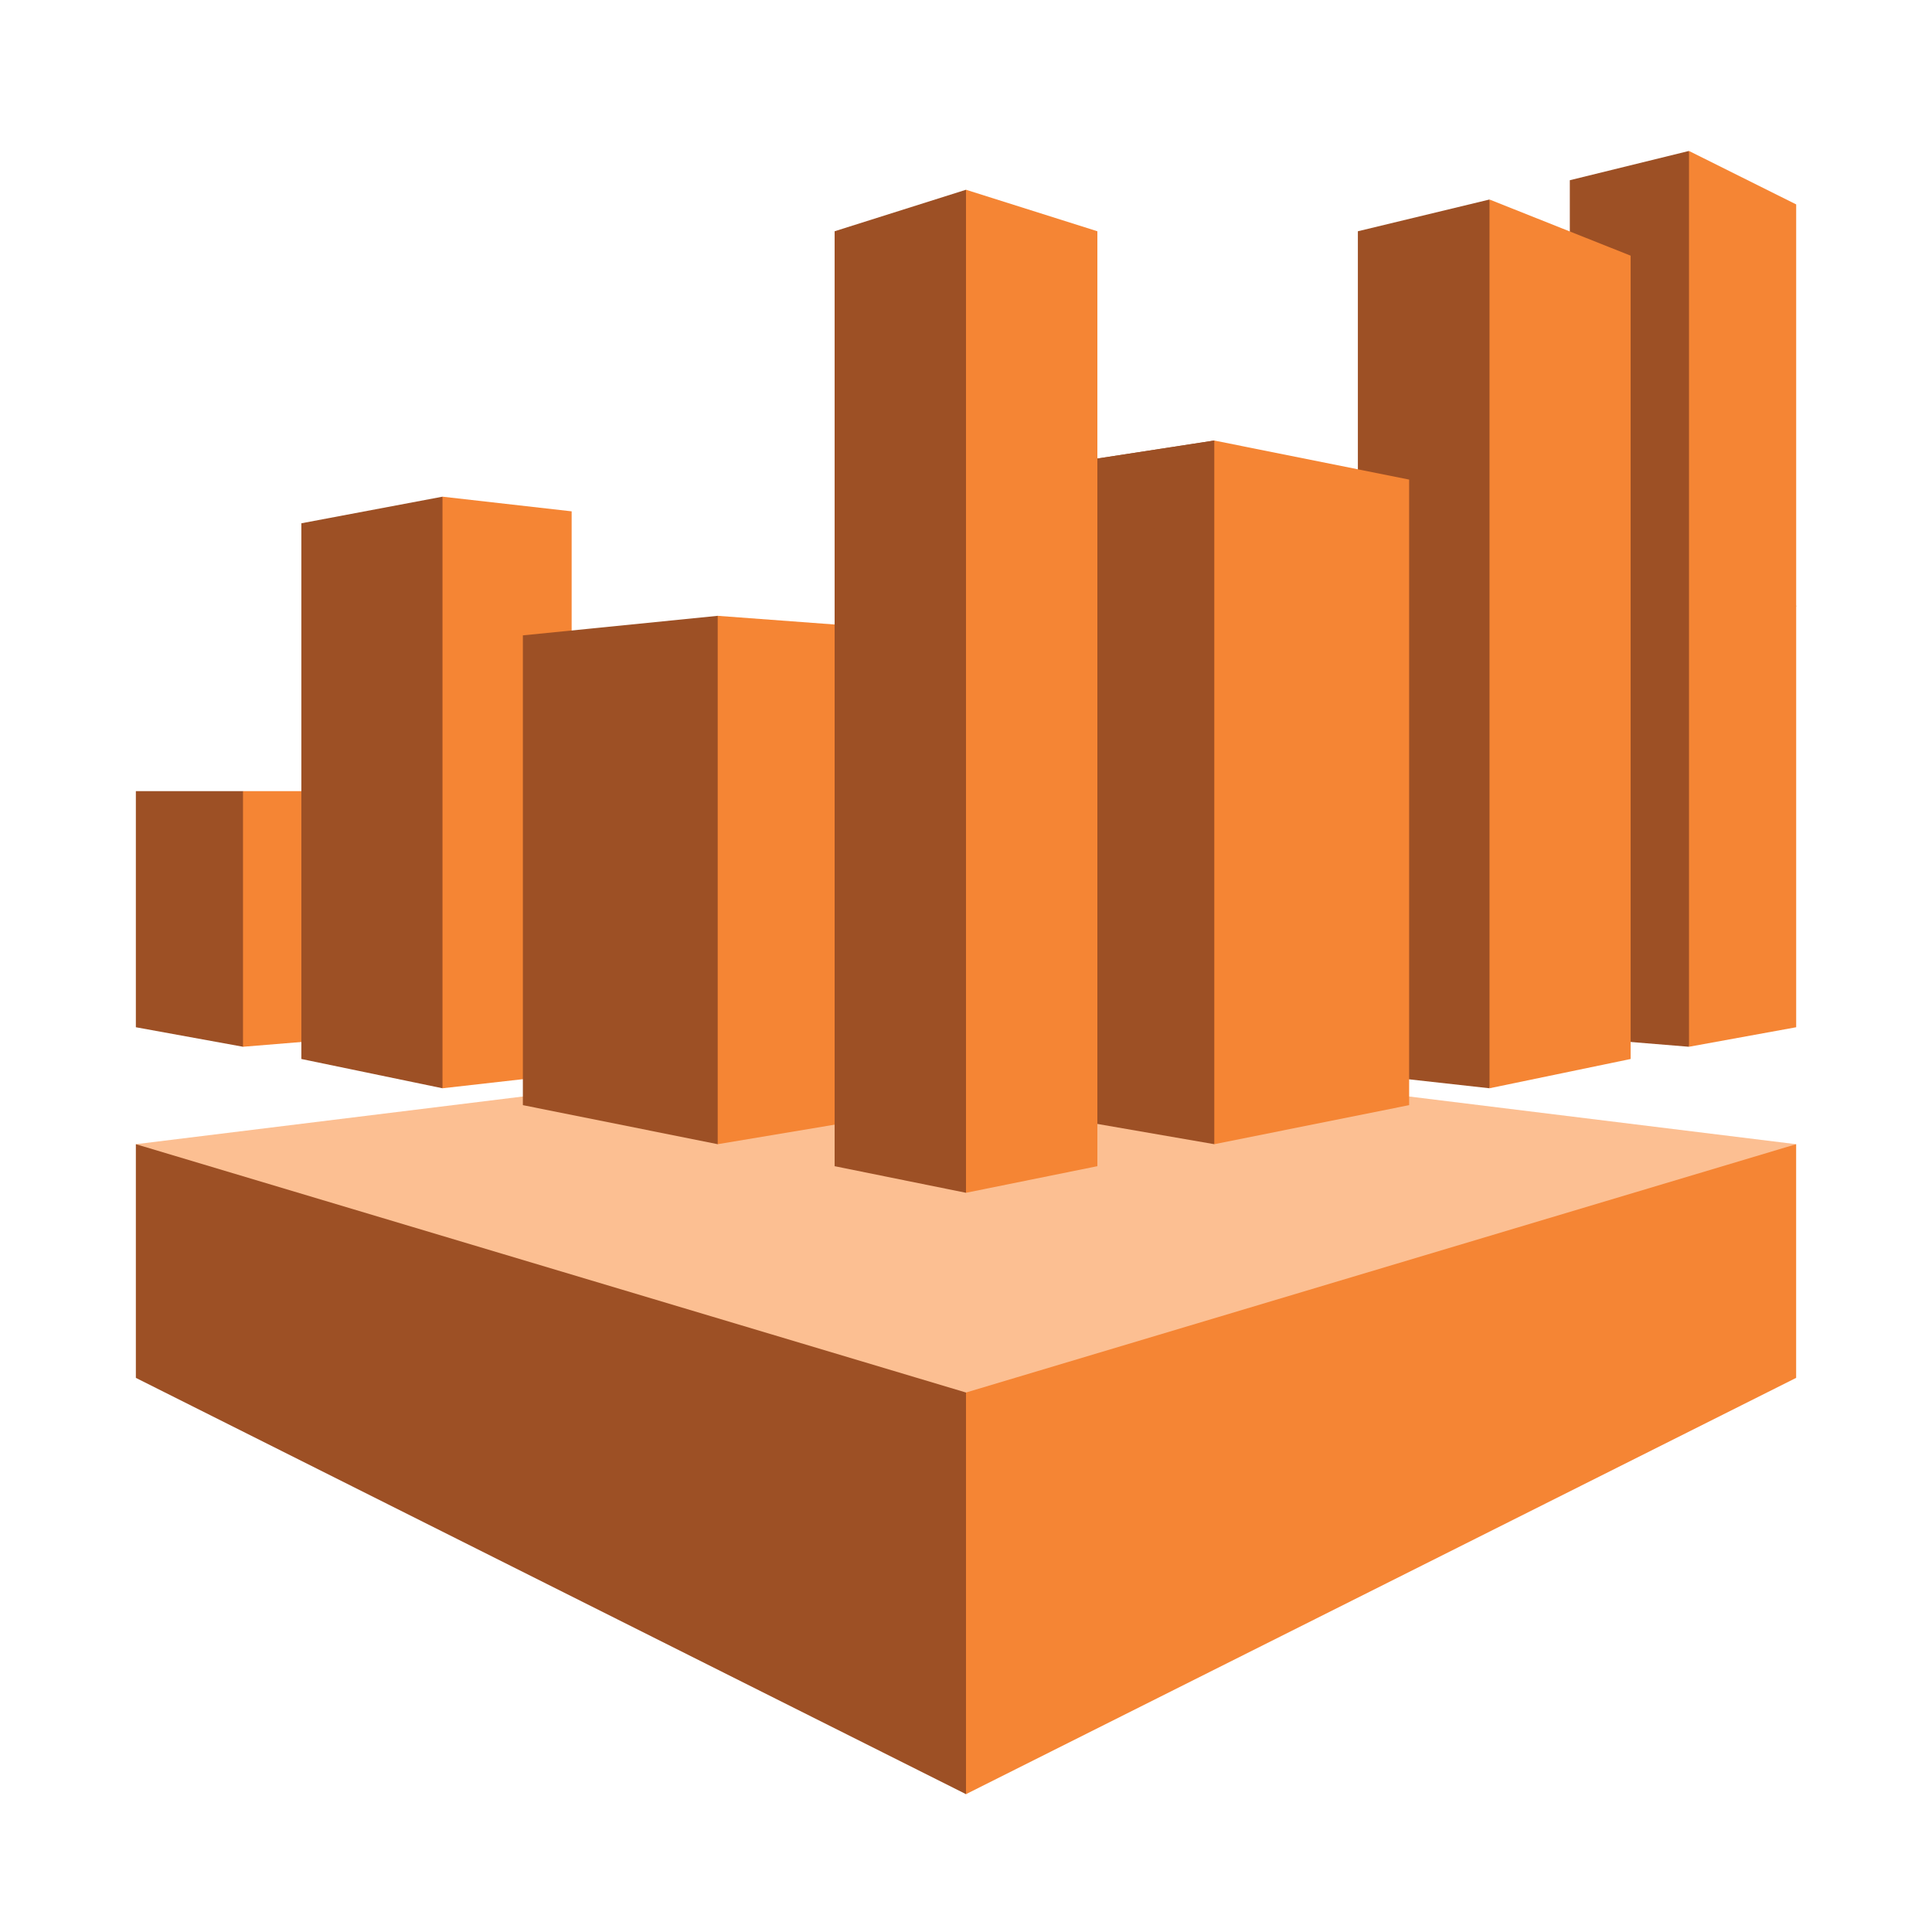
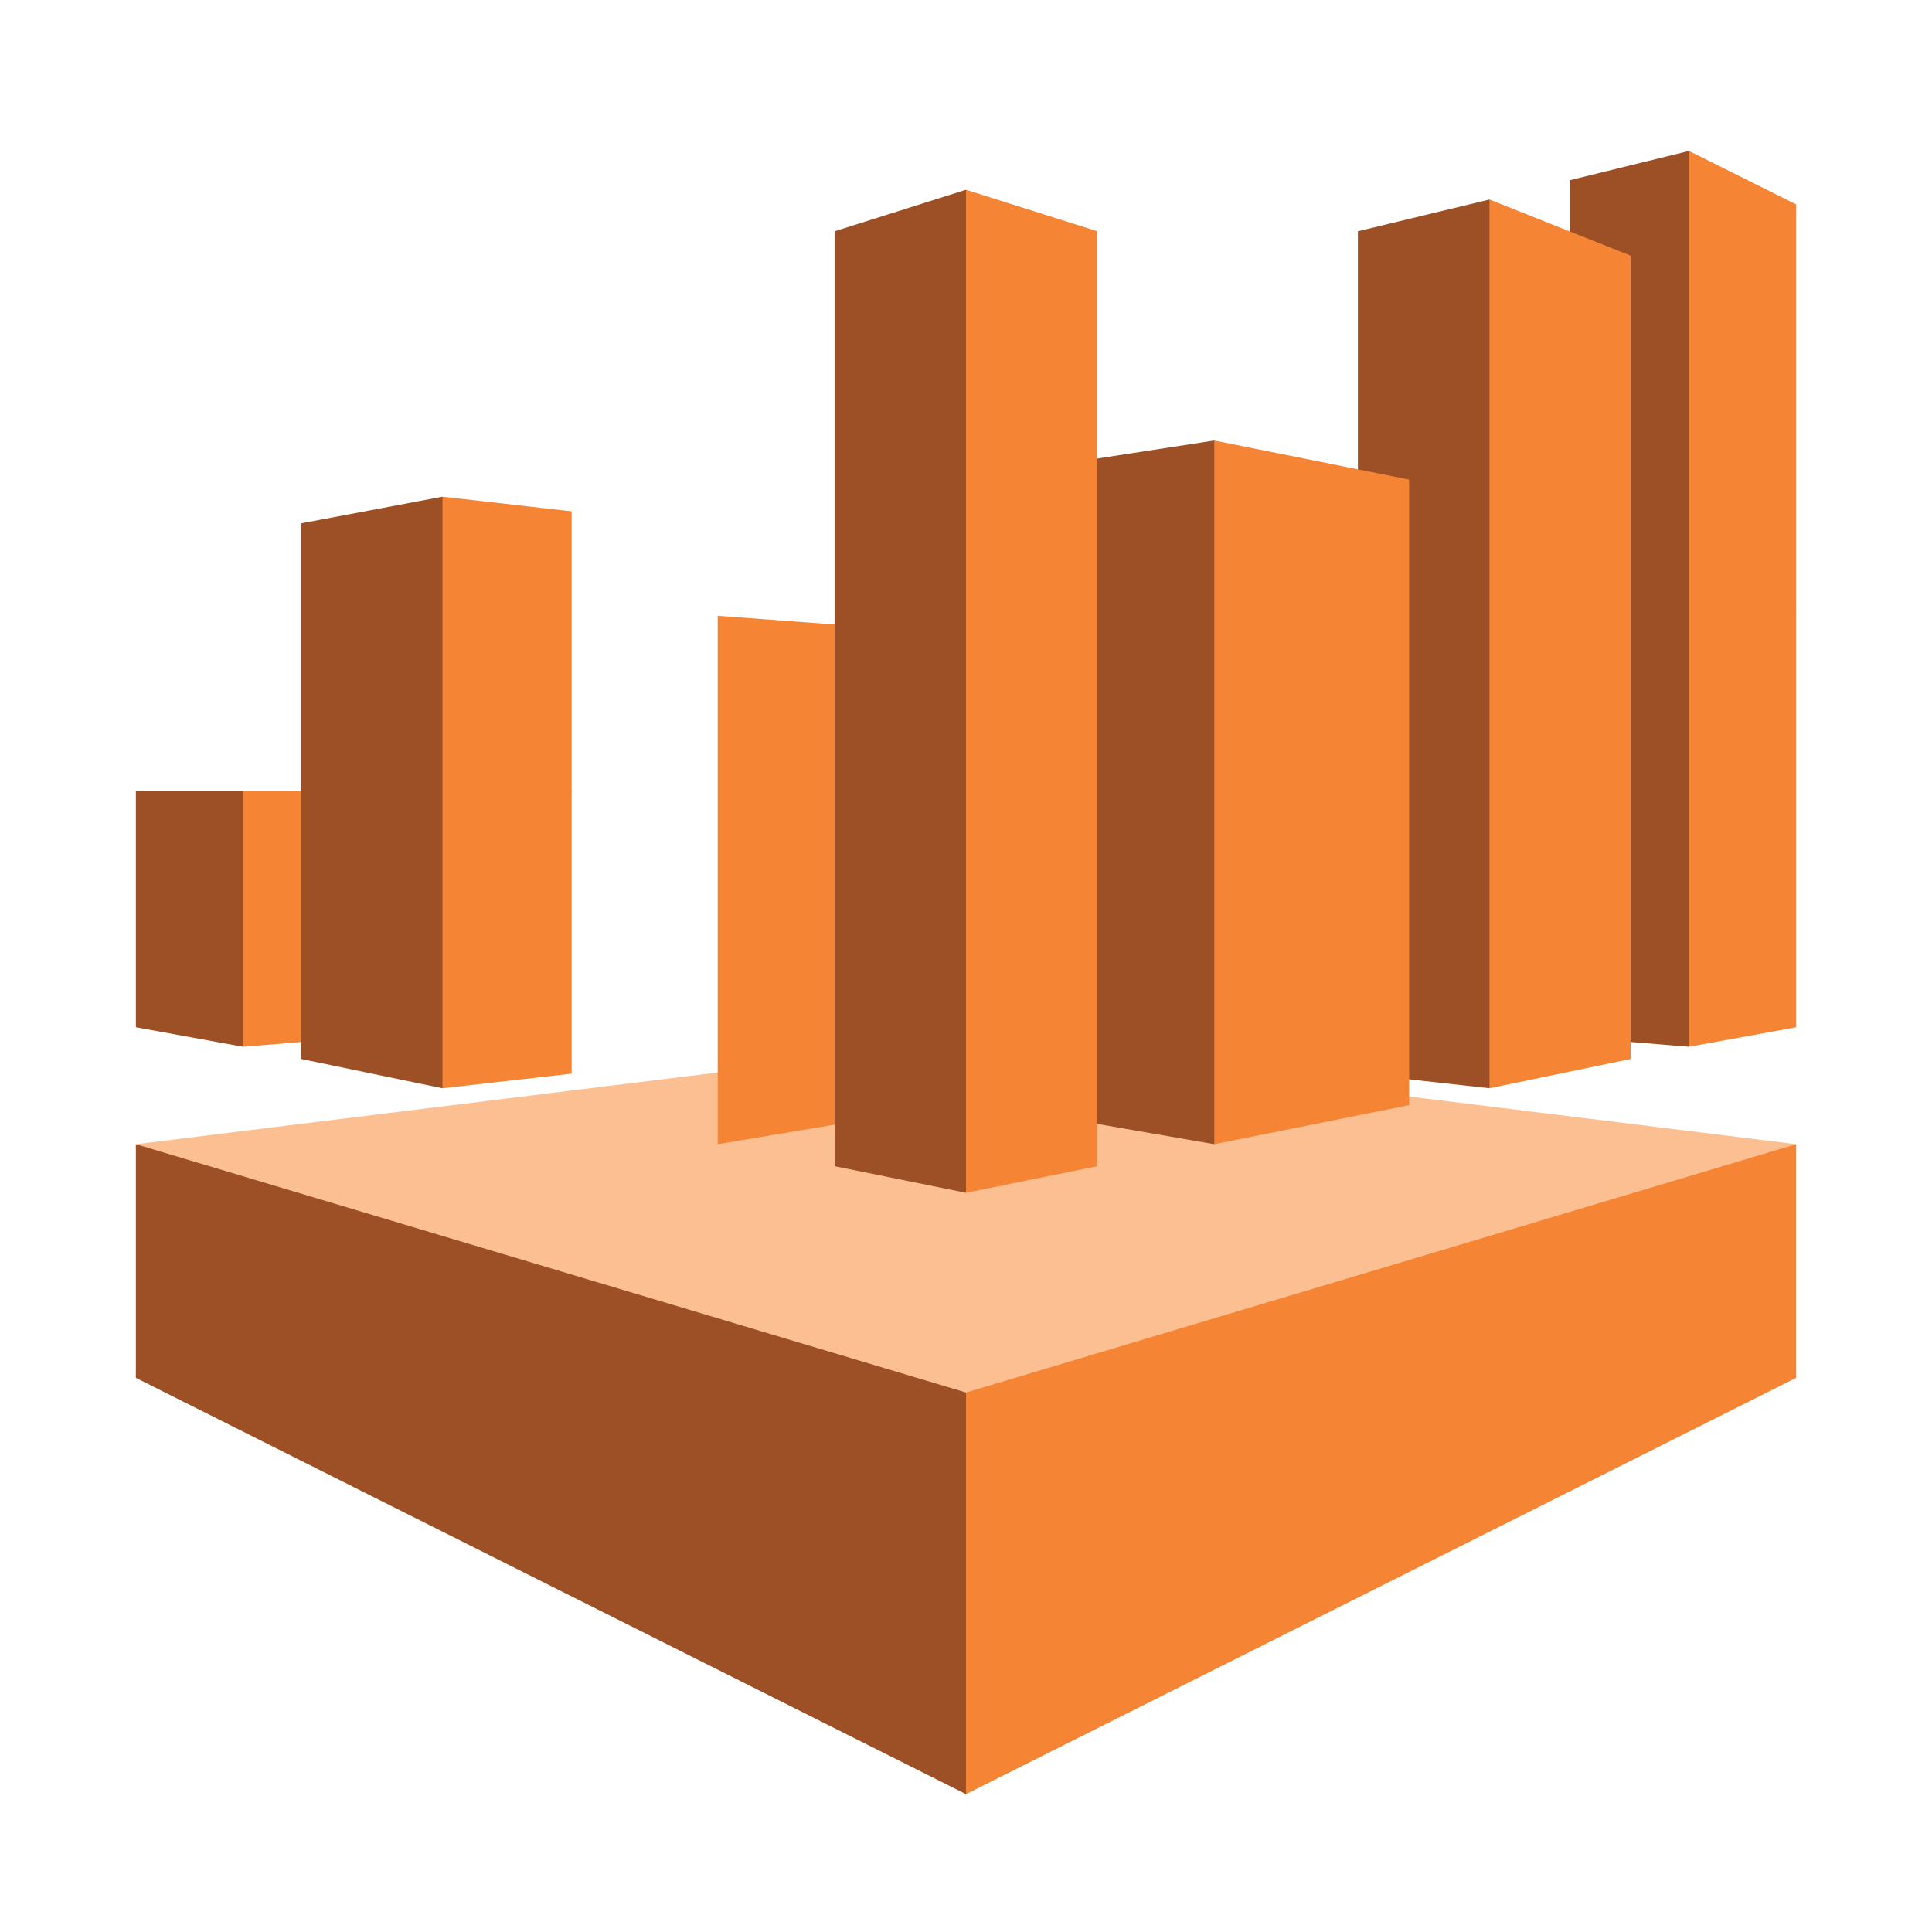
<svg xmlns="http://www.w3.org/2000/svg" width="60" height="60" viewBox="0 0 60 60" fill="none">
  <path d="M55.781 35.534L30 32.357L4.219 35.534L30 55.719L55.781 35.534Z" fill="#FCBF92" />
  <path d="M4.219 35.534L30 43.246V55.719L4.219 42.791V35.534Z" fill="#9D5025" />
  <path d="M55.781 35.534L30 43.246V55.719L55.781 42.791V35.534Z" fill="#F58534" />
  <path d="M7.548 24.569H4.219V31.902L7.548 32.508L11.248 28.581L7.548 24.569Z" fill="#9D5025" />
  <path d="M11.247 32.205L7.547 32.508V24.569H11.247V32.205Z" fill="#F58534" />
  <path d="M13.742 15.425L9.359 16.251V32.888L13.742 33.797L17.753 24.569L13.742 15.425Z" fill="#9D5025" />
  <path d="M17.753 33.343L13.742 33.797V15.425L17.753 15.88V33.343Z" fill="#F58534" />
-   <path d="M22.289 19.125L16.238 19.732V34.321L22.289 35.534L28.712 27.292L22.289 19.125Z" fill="#9D5025" />
  <path d="M26.369 34.852L22.289 35.534V19.125L26.369 19.428V34.852Z" fill="#F58534" />
  <path d="M29.999 5.893L25.92 7.182V36.217L29.999 37.043L34.079 21.468L29.999 5.893Z" fill="#9D5025" />
  <path d="M33.775 34.852L37.711 35.534L43.762 24.569L37.711 13.681L33.775 14.287V34.852Z" fill="#9D5025" />
-   <path d="M43.762 24.569L37.711 13.681L33.775 14.287" fill="#9D5025" />
  <path d="M42.17 33.343L46.257 33.797L50.64 19.959L46.257 6.196L42.17 7.182V33.343Z" fill="#9D5025" />
  <path d="M48.752 32.205L52.452 32.508L55.781 18.822L52.452 4.688L48.752 5.597V32.205Z" fill="#9D5025" />
  <path d="M30 5.893L34.08 7.182V36.217L30 37.043V5.893Z" fill="#F58534" />
  <path d="M43.762 14.894L37.711 13.681V35.534L43.762 34.321V14.894Z" fill="#F58534" />
  <path d="M50.641 7.94L46.258 6.196V33.797L50.641 32.888V7.94Z" fill="#F58534" />
  <path d="M55.782 6.348L52.453 4.688V32.508L55.782 31.902V6.348Z" fill="#F58534" />
</svg>